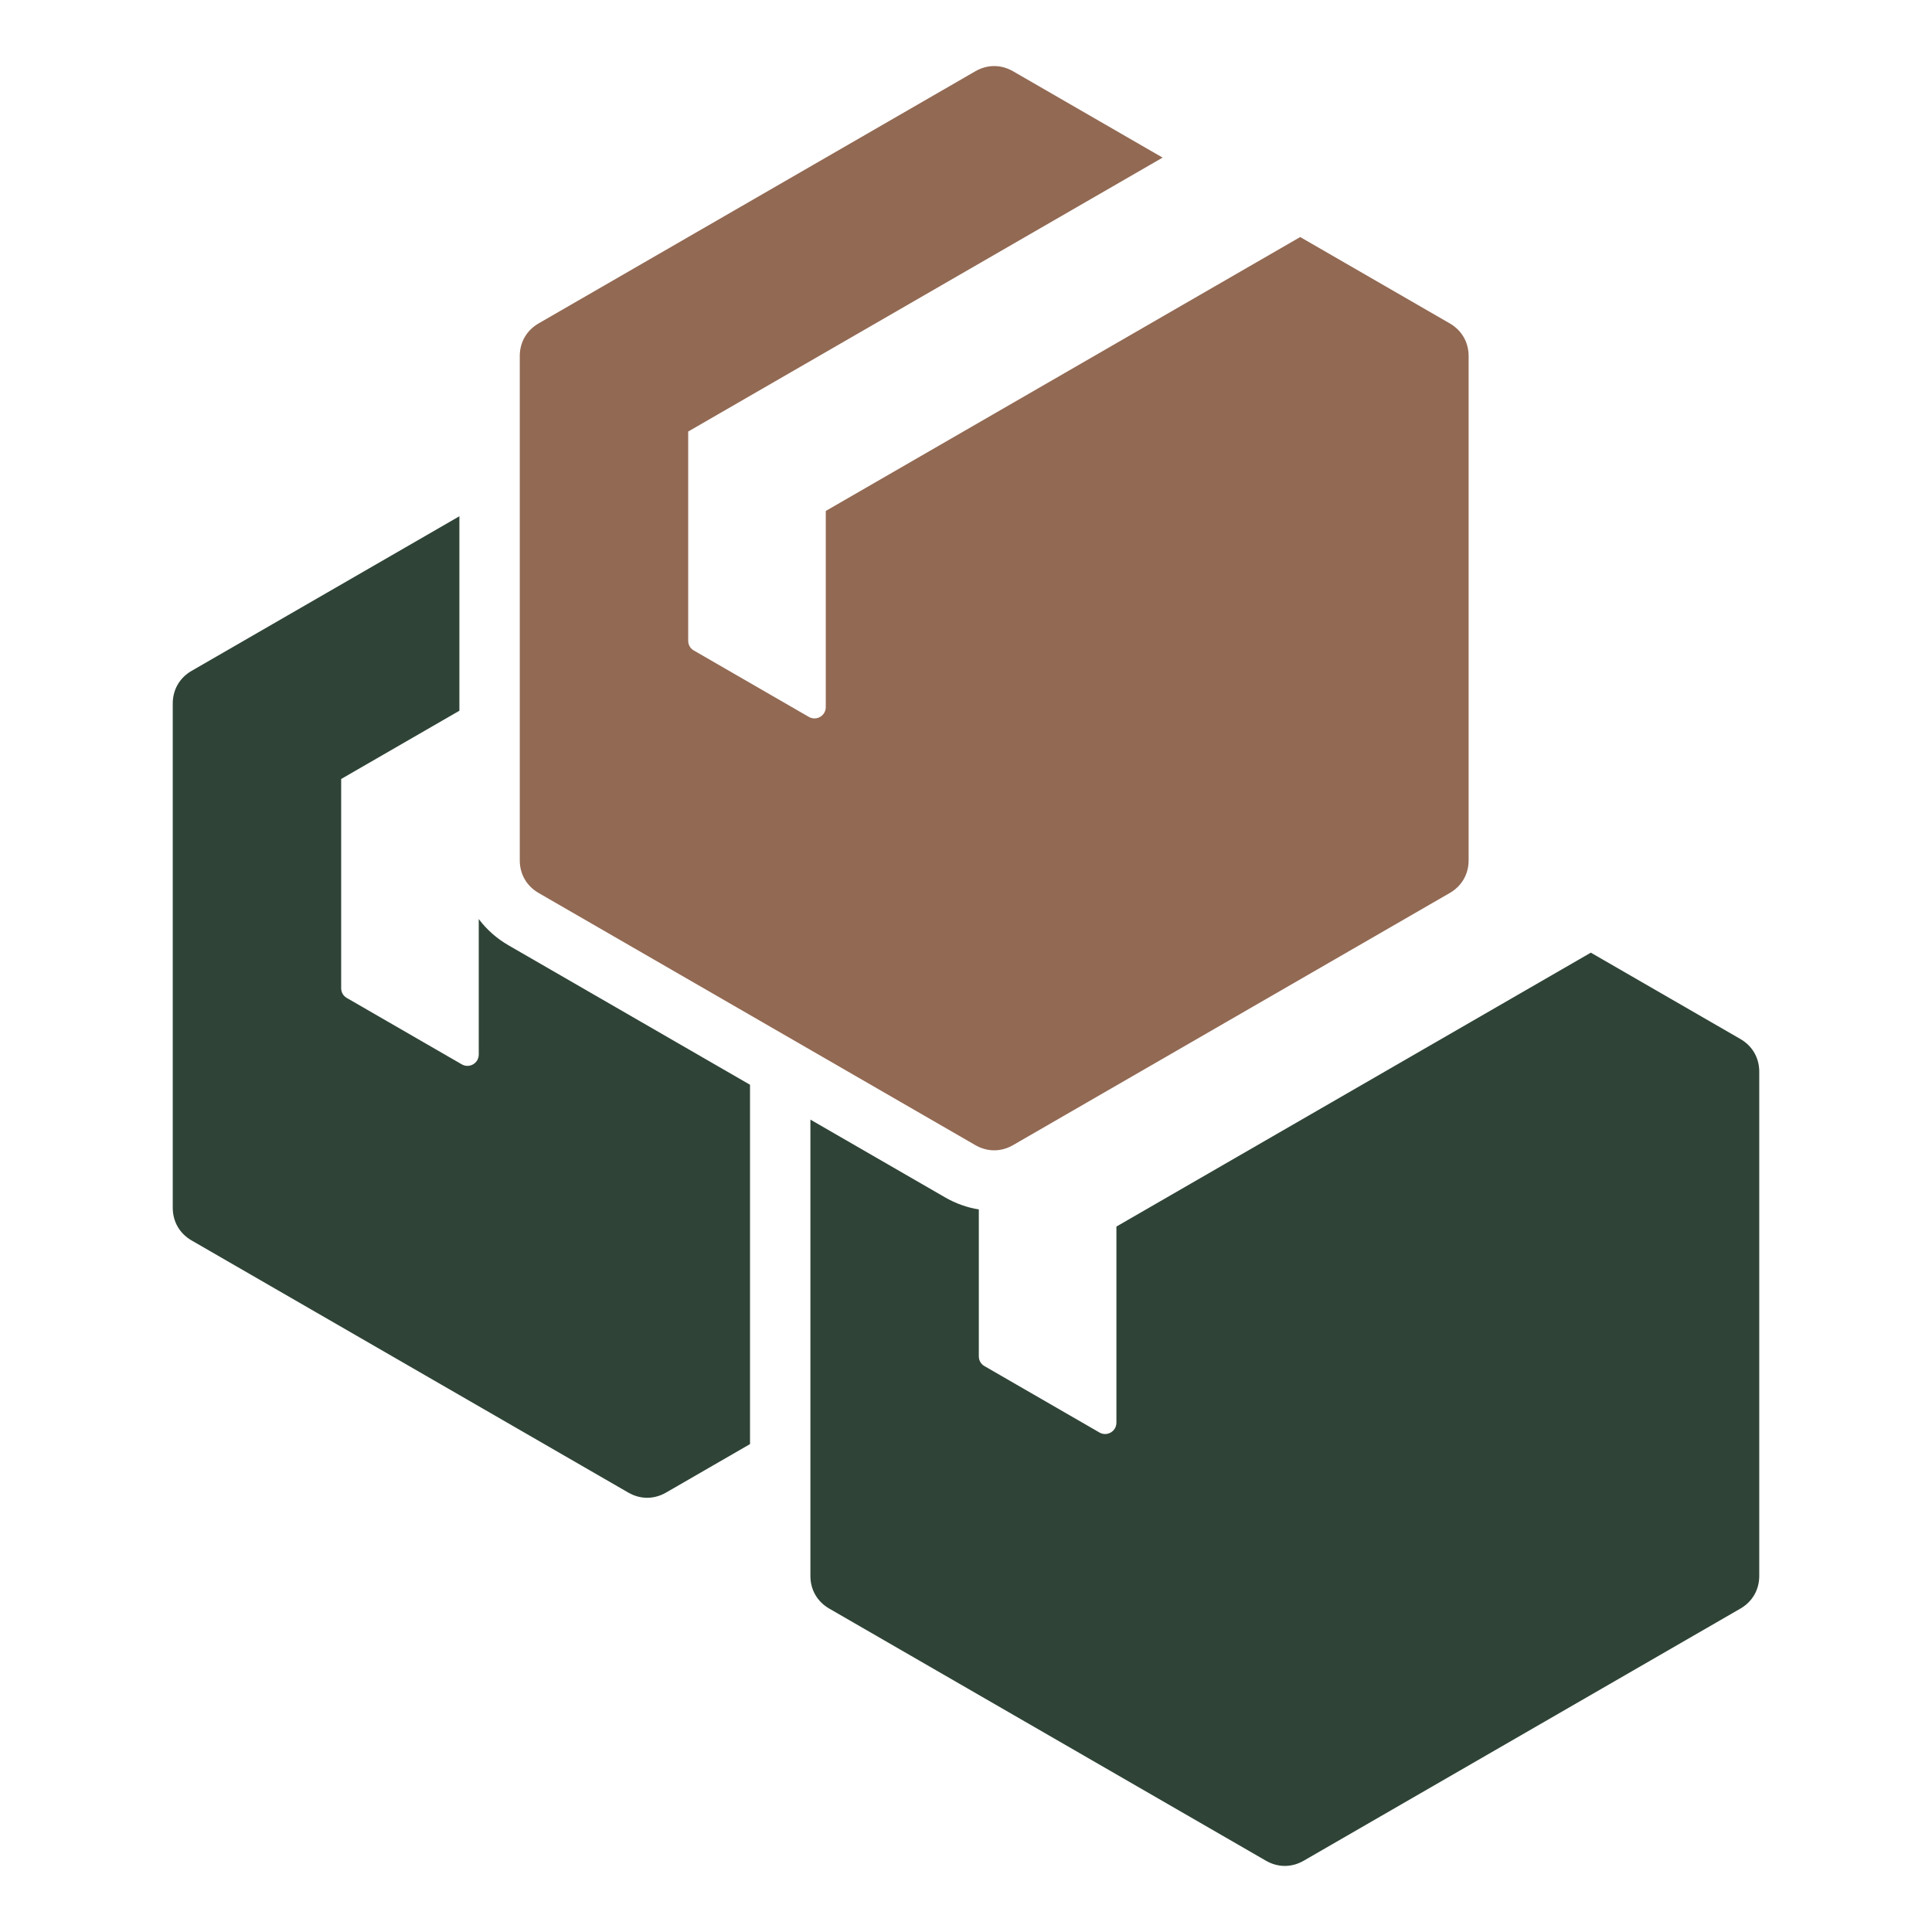
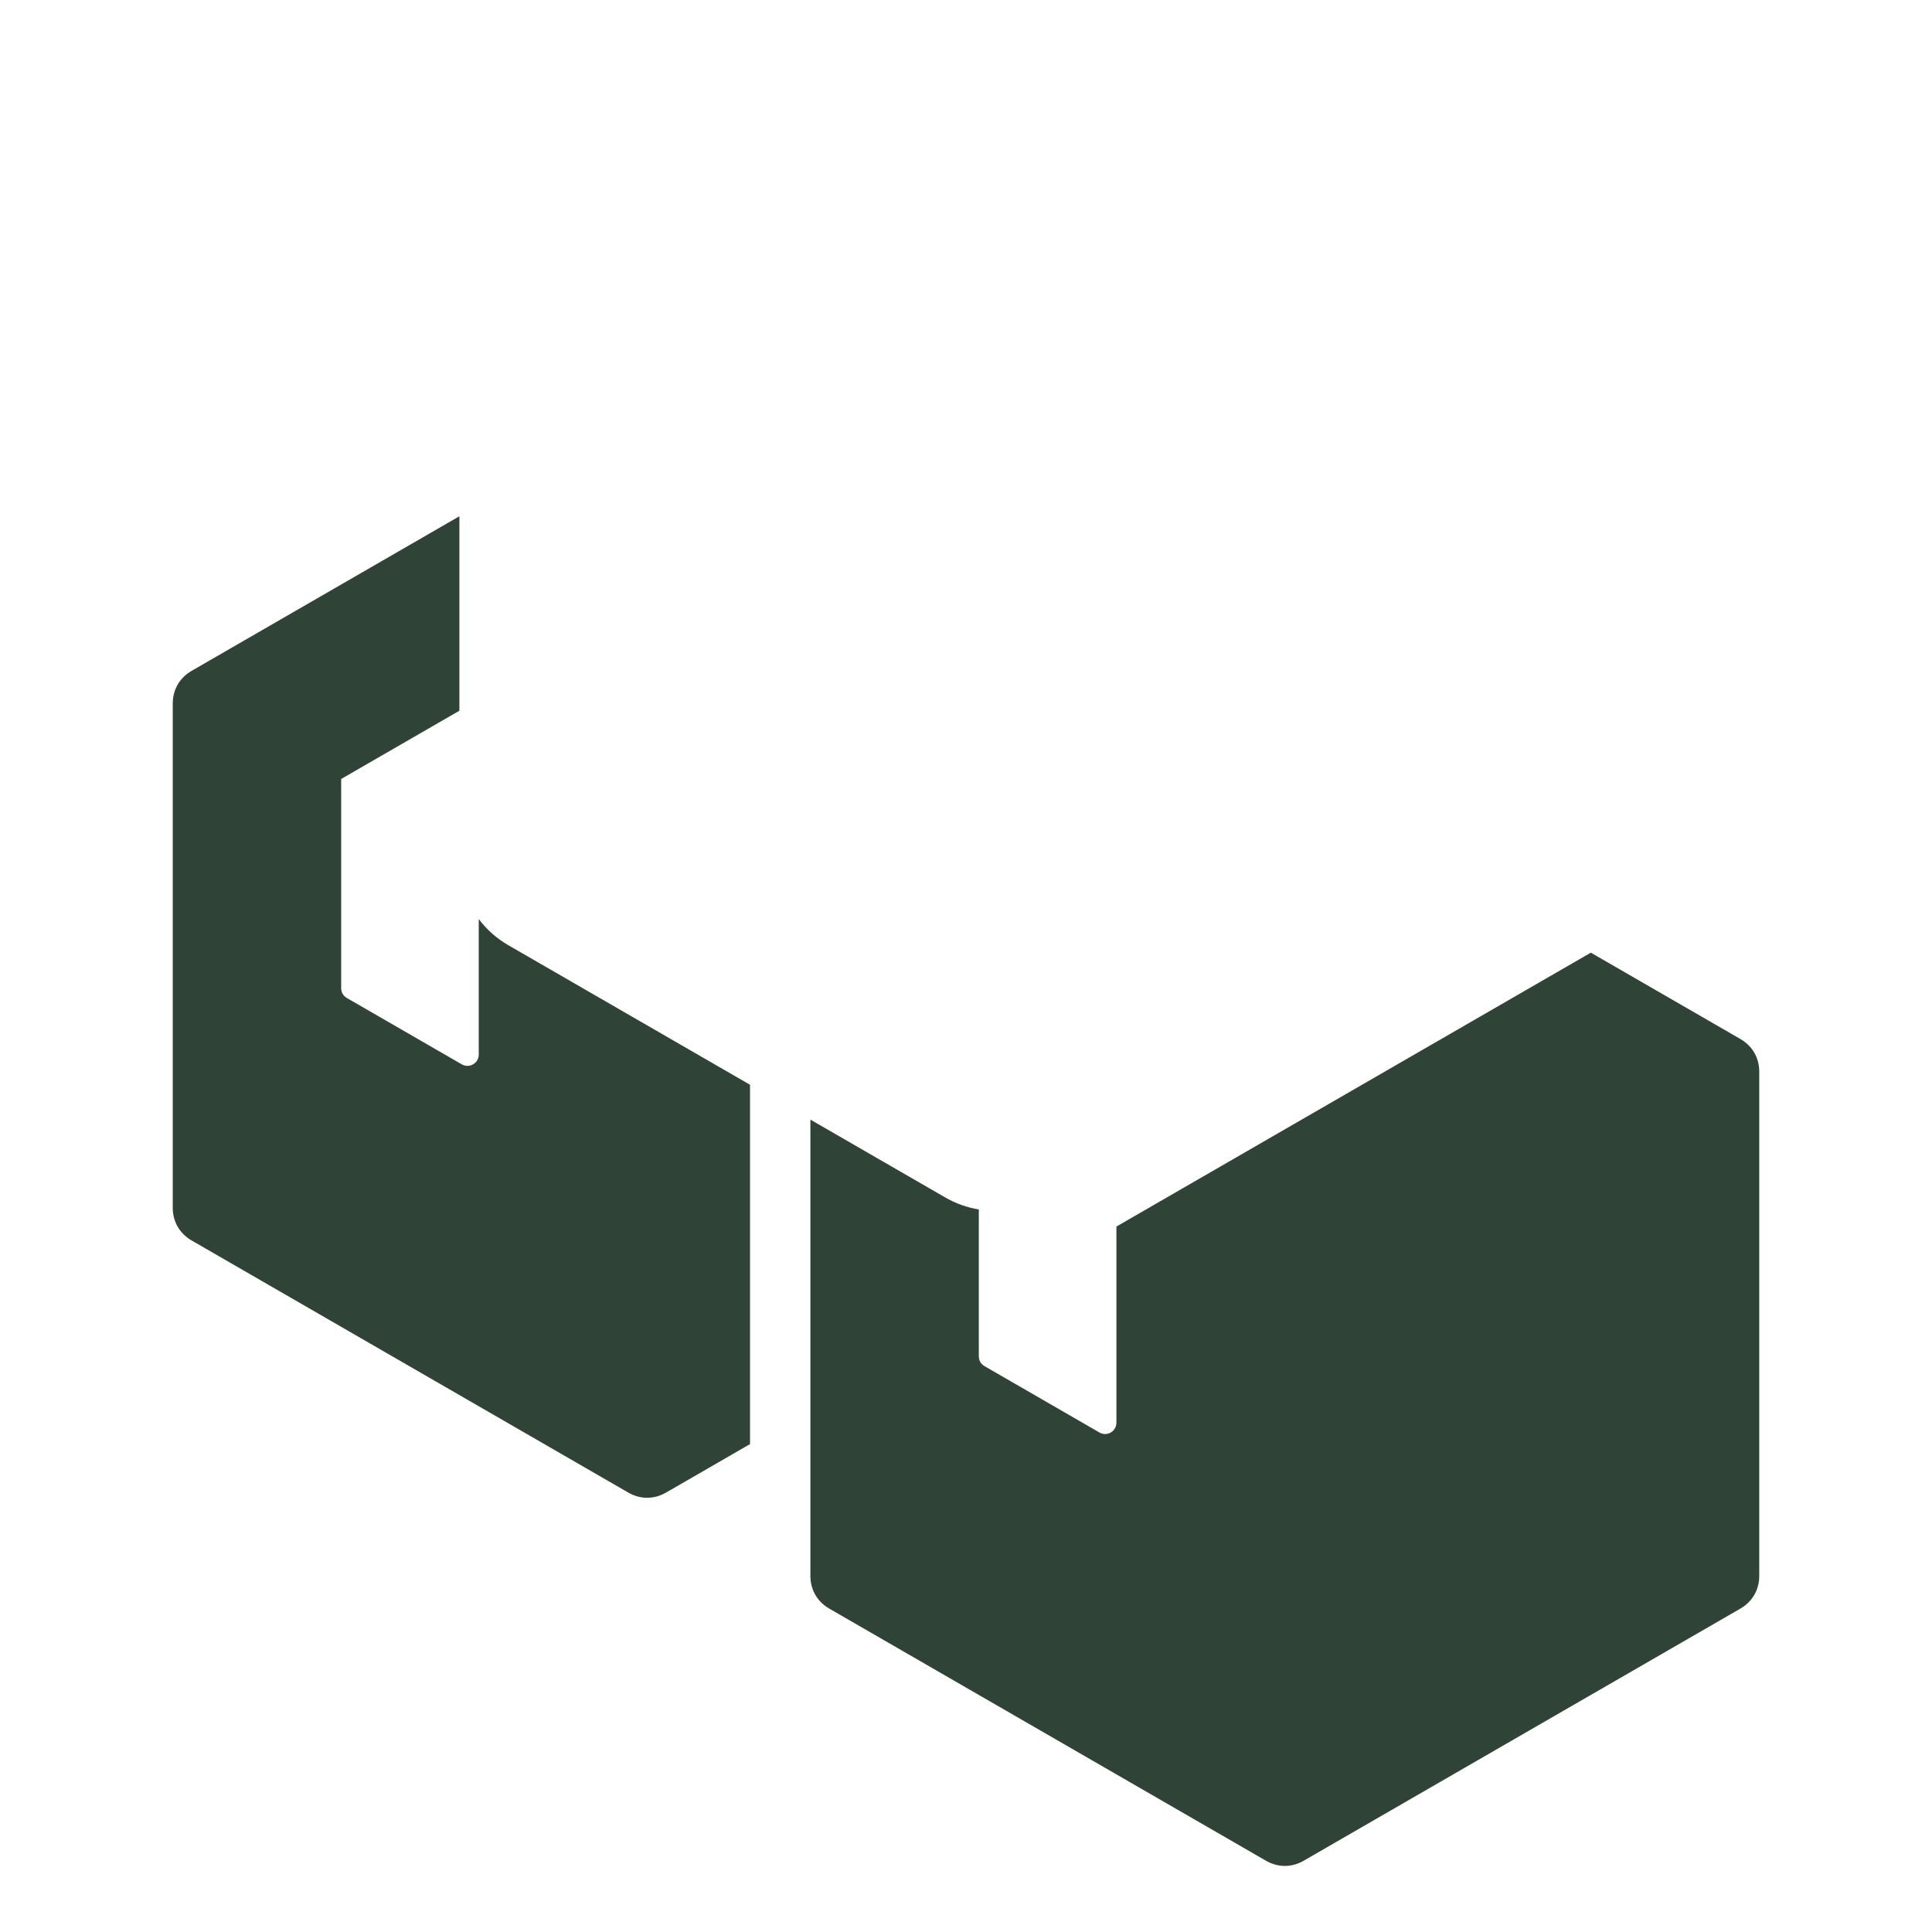
<svg xmlns="http://www.w3.org/2000/svg" width="512" height="512" viewBox="0 0 512 512" fill="none">
  <path fill-rule="evenodd" clip-rule="evenodd" d="M259.398 320.517V359.438C259.398 360.54 259.944 361.485 260.898 362.036L291.359 379.623C293.365 380.782 295.859 379.342 295.859 377.025V325.053L421.586 252.464L461.22 275.346C464.4 277.182 466.22 280.334 466.22 284.006V417.637C466.22 421.309 464.4 424.461 461.22 426.297L345.492 493.112C342.312 494.948 338.672 494.948 335.492 493.112L219.764 426.297C216.584 424.461 214.764 421.309 214.764 417.637V296.709L250.473 317.325C253.298 318.956 256.319 320.02 259.398 320.517ZM121.745 188.349L90.413 206.439V261.875C90.413 262.977 90.959 263.922 91.913 264.473L122.374 282.06C124.38 283.219 126.874 281.779 126.874 279.462V243.553C128.949 246.323 131.603 248.696 134.744 250.509L198.763 287.471V382.7L176.506 395.55C173.326 397.386 169.686 397.386 166.506 395.55L50.78 328.735C47.6 326.899 45.78 323.747 45.78 320.075V186.443C45.78 182.771 47.6 179.619 50.78 177.783L121.745 136.812V188.349Z" fill="#2F4437" />
-   <path d="M258.474 18.886C261.653 17.05 265.293 17.05 268.473 18.886L308.106 41.769L182.379 114.358V169.794C182.379 170.896 182.925 171.841 183.879 172.392L214.34 189.979C216.347 191.137 218.84 189.698 218.84 187.381V135.409L344.567 62.82L384.201 85.702C387.381 87.538 389.201 90.69 389.201 94.362V227.993C389.201 231.665 387.381 234.817 384.201 236.653L268.473 303.469C265.293 305.305 261.653 305.305 258.473 303.469L142.745 236.653C139.565 234.817 137.745 231.665 137.745 227.993V94.362C137.745 90.691 139.565 87.538 142.745 85.702L258.474 18.886Z" fill="#926953" />
</svg>